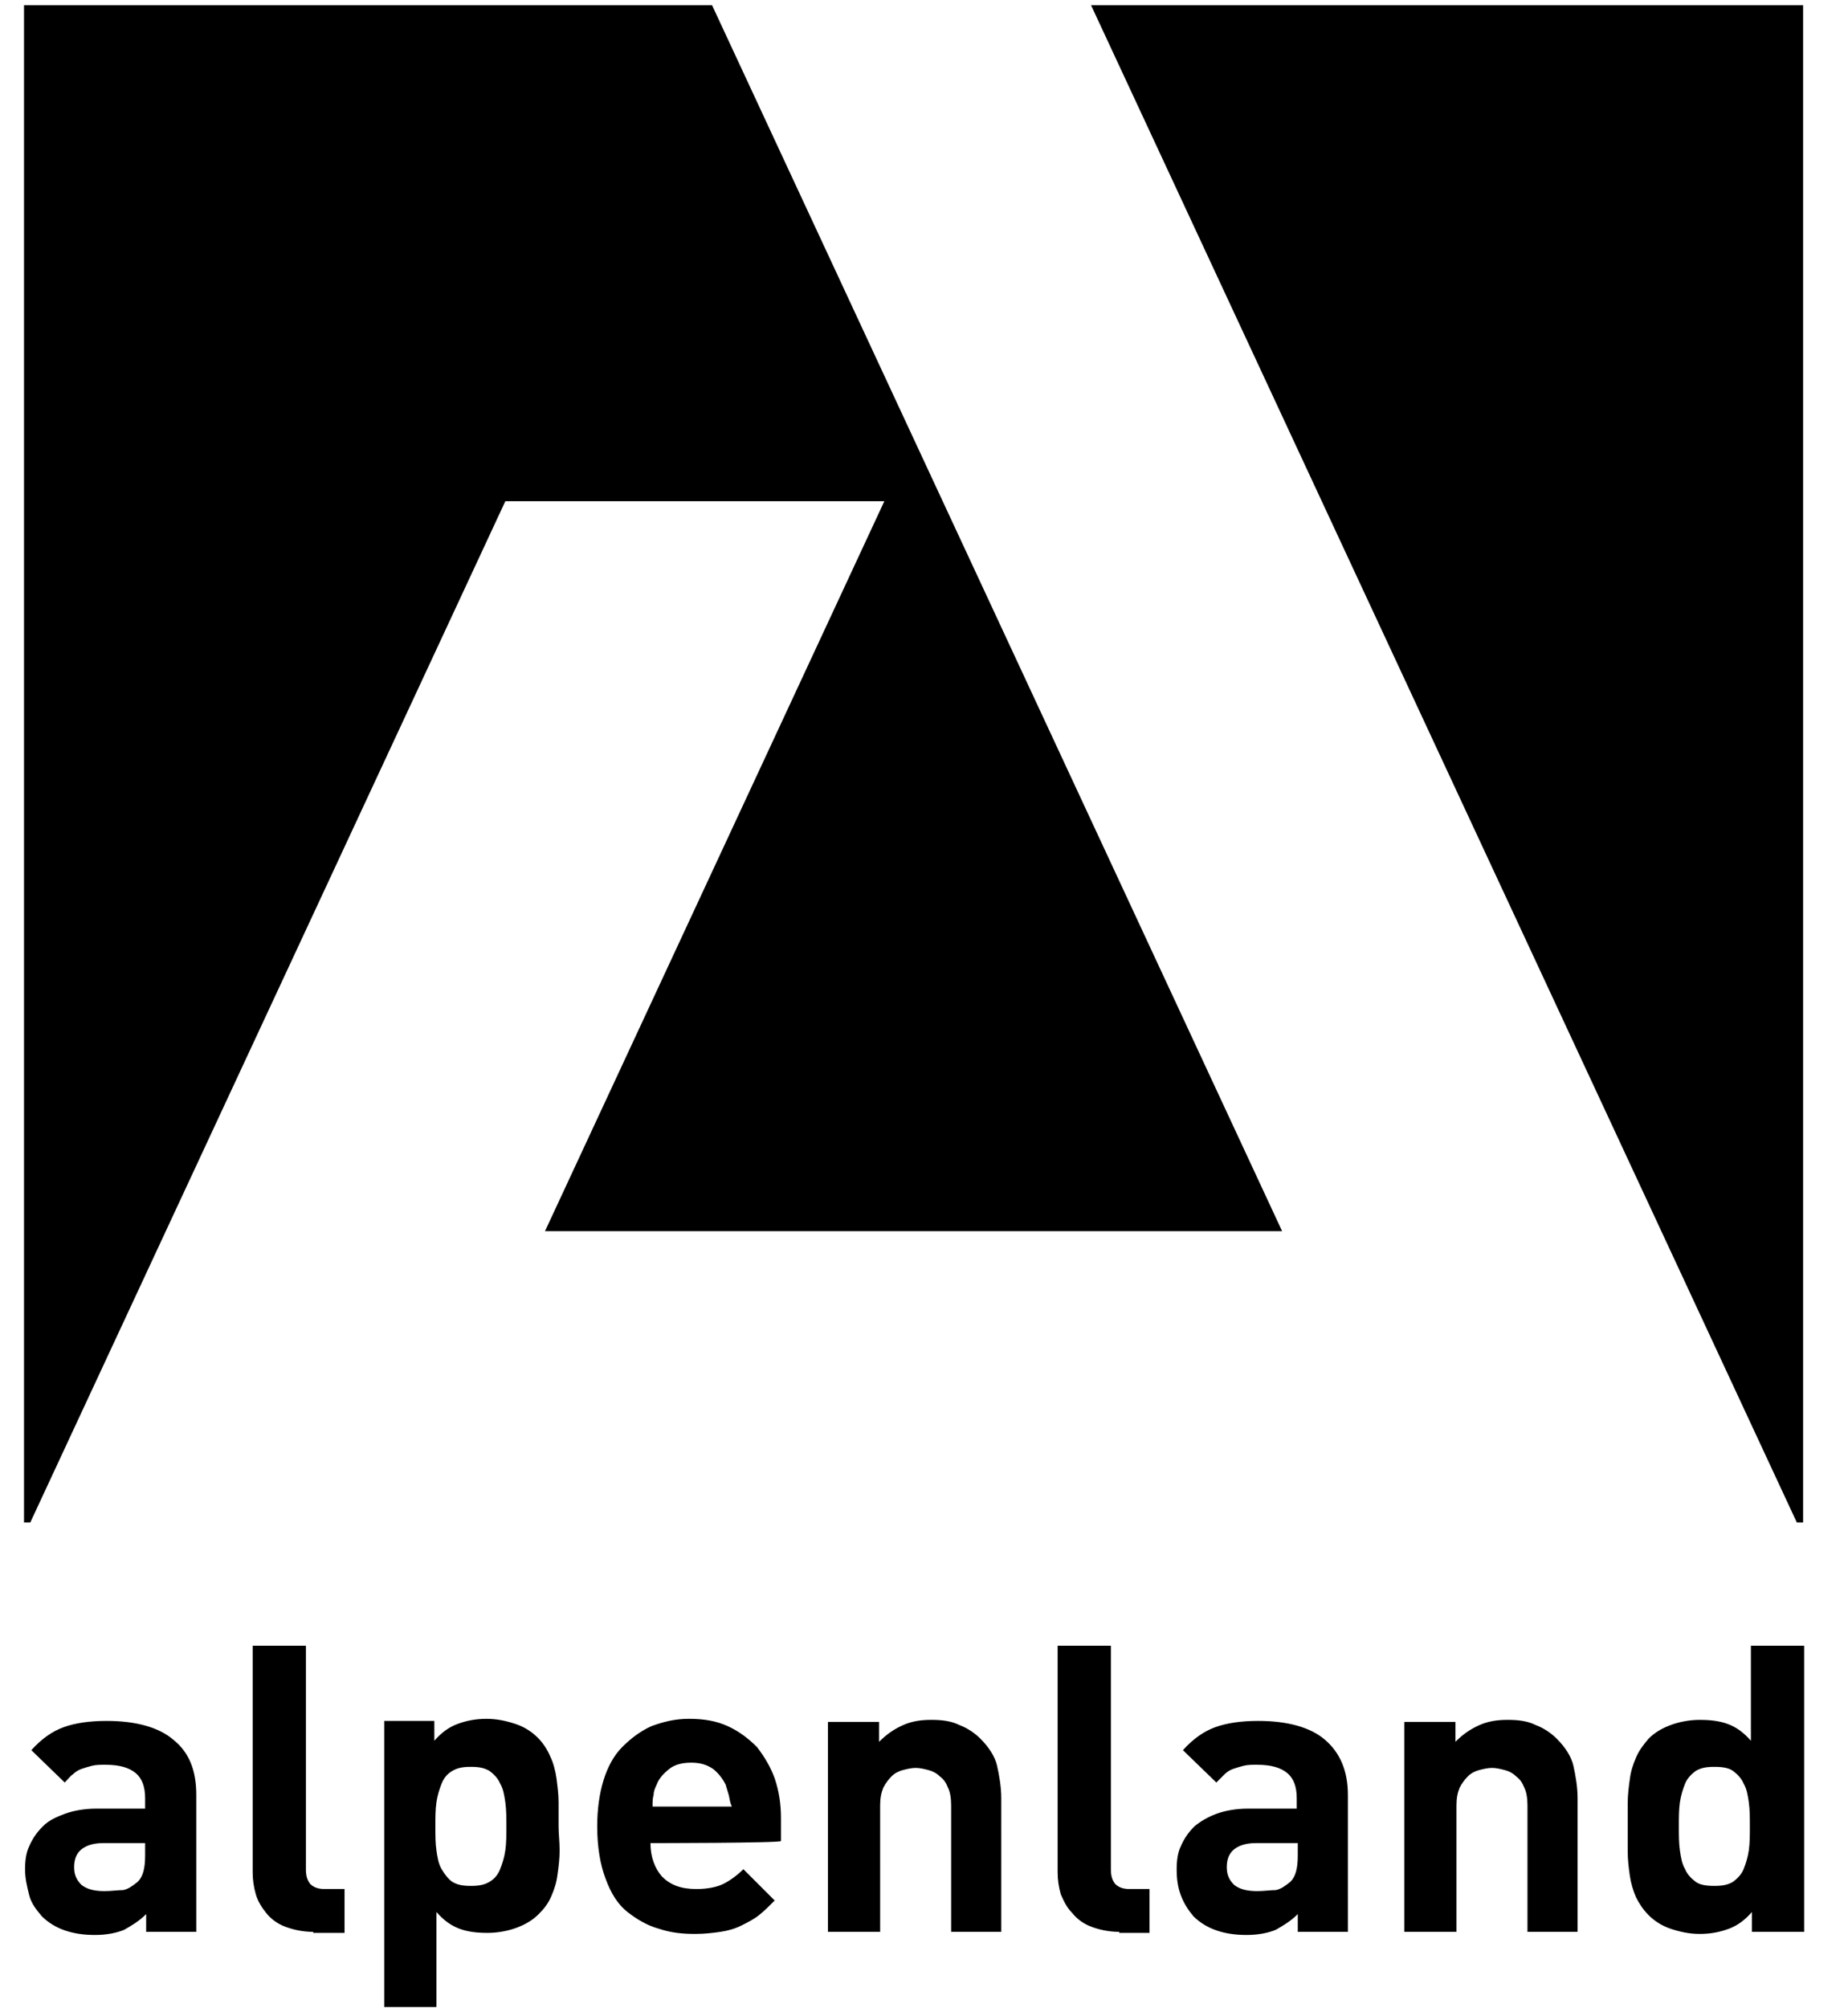
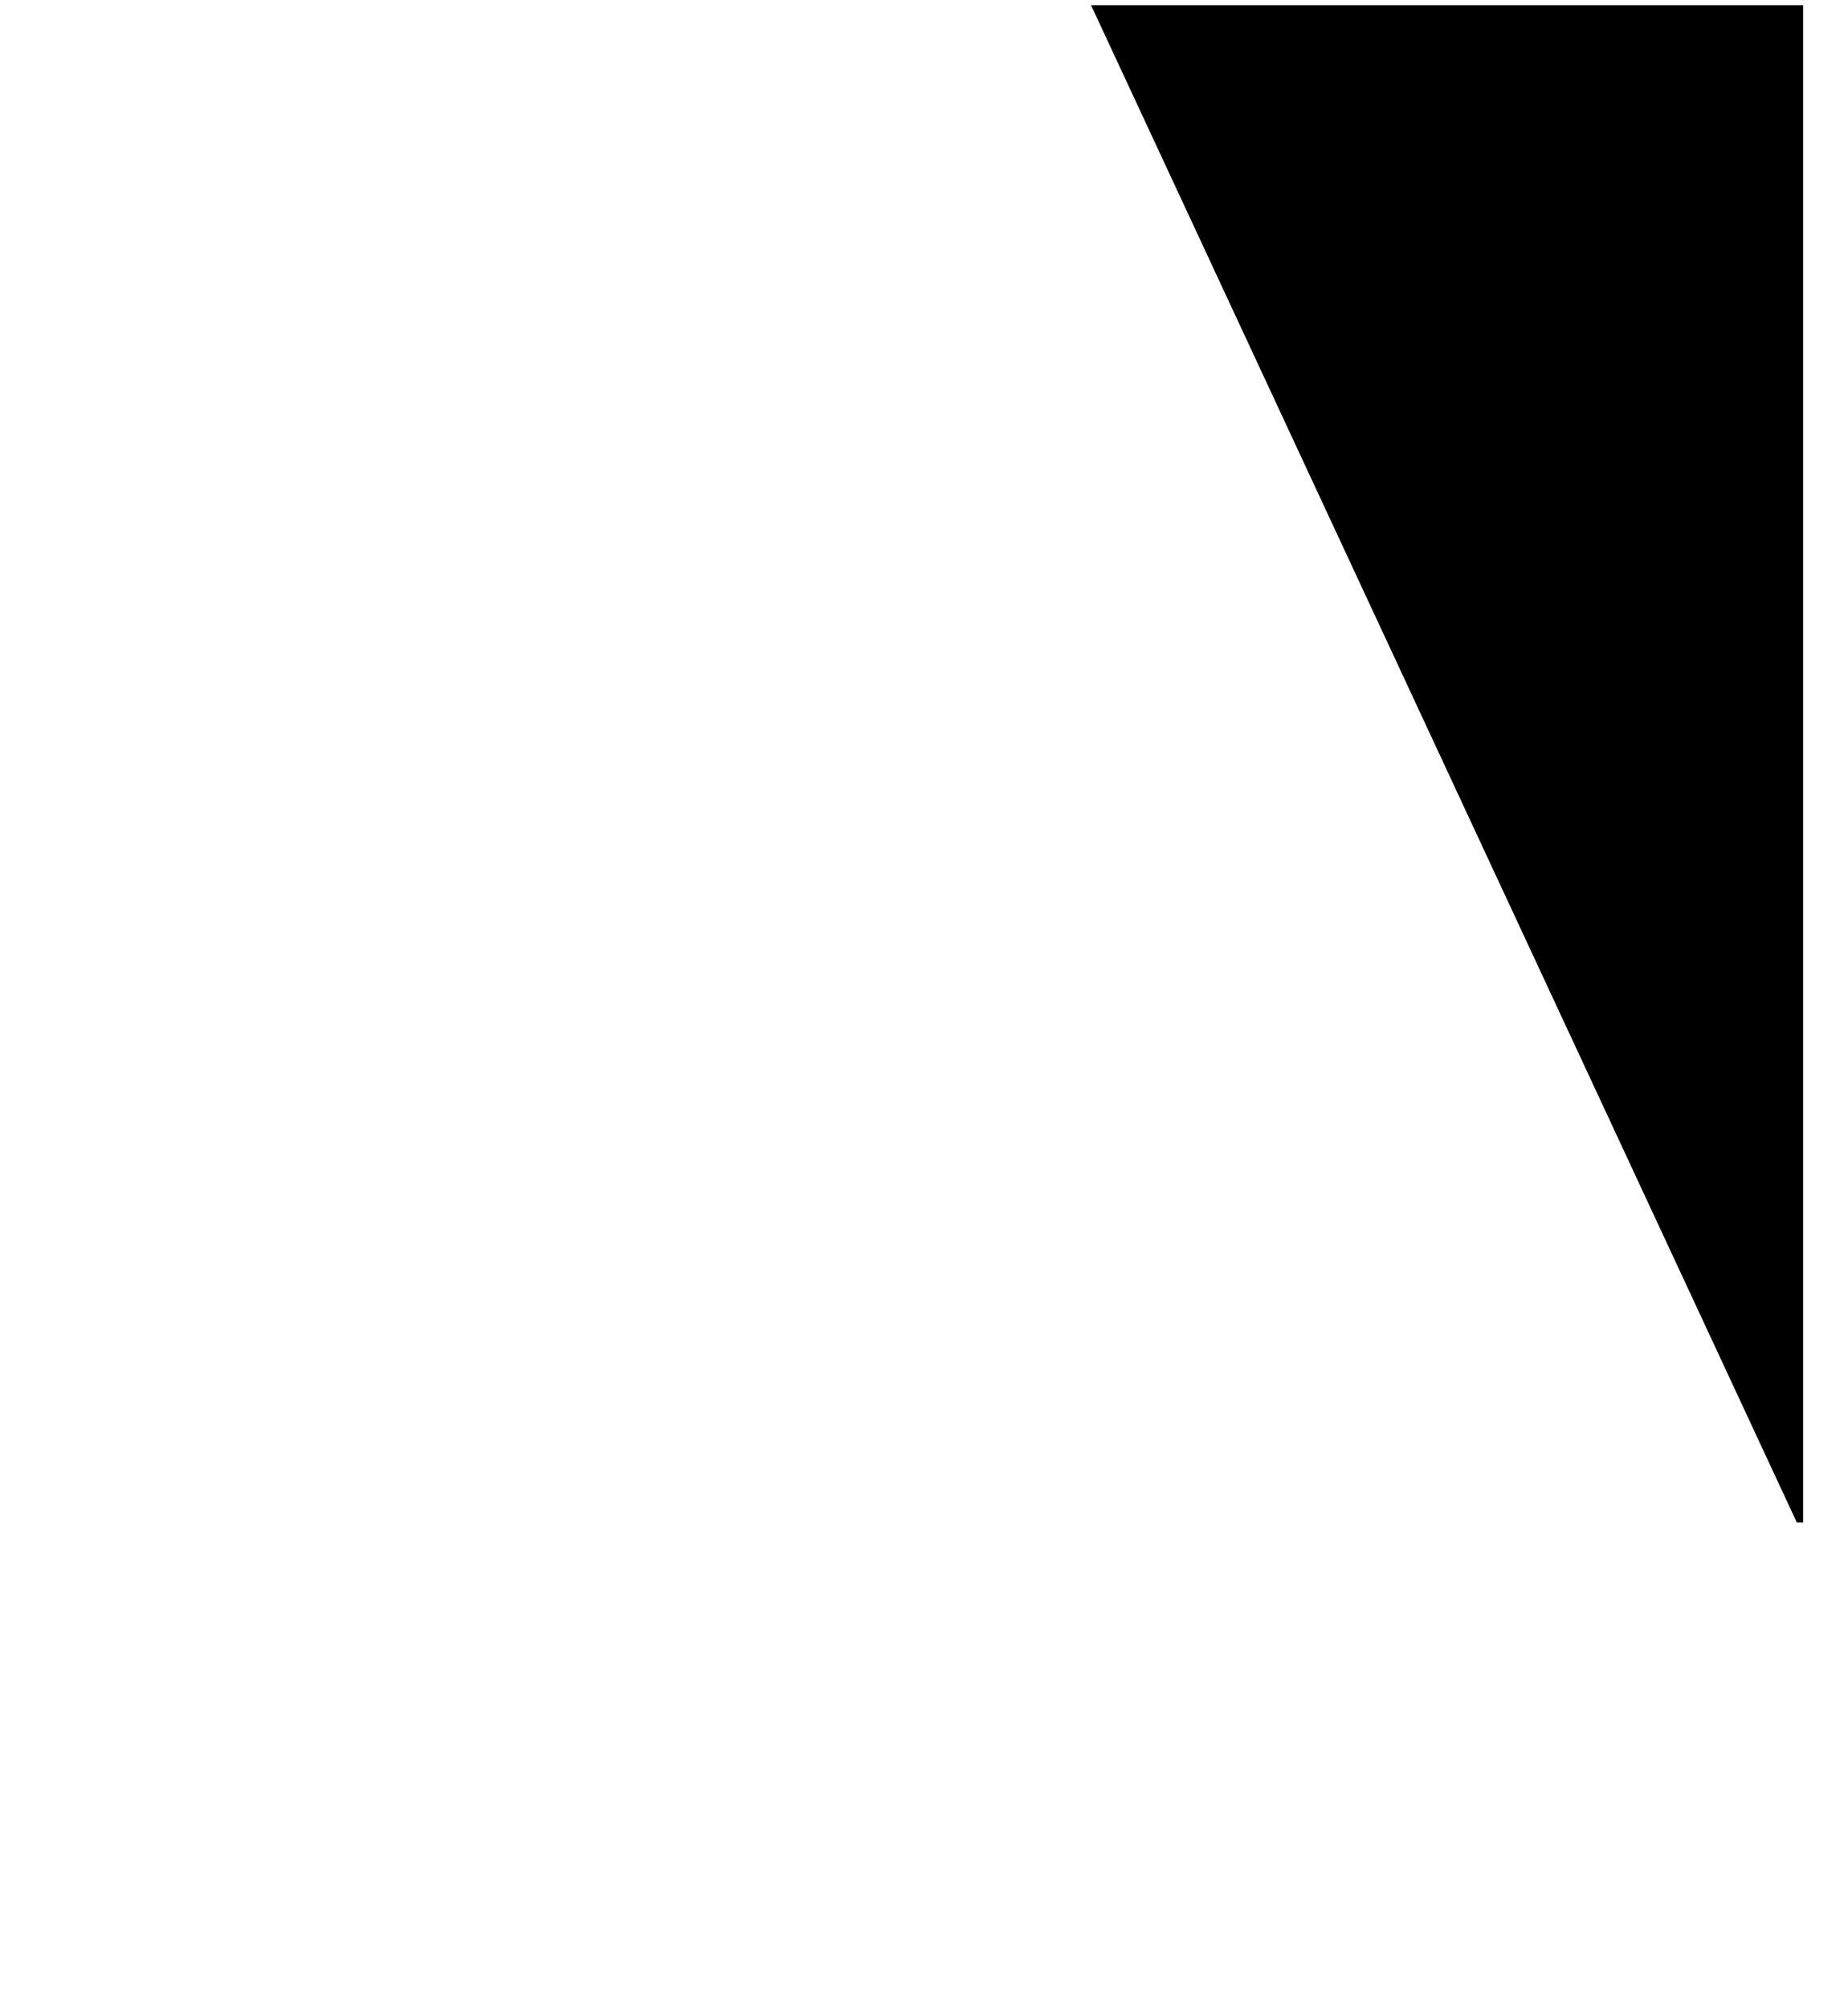
<svg xmlns="http://www.w3.org/2000/svg" version="1.0" id="Ebene_1" x="0px" y="0px" viewBox="0 0 177 192.3" style="enable-background:new 0 0 177 192.3;" xml:space="preserve">
  <polygon points="172.1,145.8 172.7,145.8 172.7,0.5 104.5,0.5 " />
-   <path d="M14,185v-1.7c-0.7,0.7-1.4,1.1-2.1,1.5c-0.7,0.3-1.7,0.5-2.8,0.5c-2.2,0-3.9-0.6-5.1-1.8c-0.5-0.6-1-1.2-1.2-2  s-0.4-1.6-0.4-2.5c0-0.8,0.1-1.6,0.4-2.2c0.3-0.7,0.7-1.3,1.3-1.9s1.3-0.9,2.1-1.2s1.9-0.5,3-0.5h4.7v-1c0-1.1-0.3-1.9-0.9-2.4  c-0.6-0.5-1.5-0.8-2.9-0.8c-0.5,0-0.9,0-1.3,0.1c-0.4,0.1-0.7,0.2-1,0.3c-0.3,0.1-0.6,0.3-0.8,0.5c-0.3,0.2-0.5,0.5-0.8,0.8  l-3.2-3.1c1-1.1,2-1.8,3.1-2.2c1.1-0.4,2.5-0.6,4.1-0.6c2.8,0,5,0.6,6.4,1.8c1.5,1.2,2.2,2.9,2.2,5.3V185L14,185L14,185z   M13.9,176.5H9.9c-0.9,0-1.6,0.2-2.1,0.6c-0.5,0.4-0.7,1-0.7,1.7s0.2,1.2,0.7,1.7c0.5,0.4,1.2,0.6,2.2,0.6c0.7,0,1.3-0.1,1.8-0.1  c0.5-0.1,0.9-0.4,1.4-0.8c0.5-0.5,0.7-1.3,0.7-2.5L13.9,176.5L13.9,176.5z M30,185c-1,0-1.9-0.2-2.7-0.5c-0.8-0.3-1.4-0.8-1.8-1.3  s-0.8-1.1-1-1.8c-0.2-0.7-0.3-1.4-0.3-2.1v-21.7h5.1v21.4c0,0.6,0.1,1,0.4,1.4c0.3,0.3,0.7,0.5,1.4,0.5h1.9v4.2H30L30,185z   M53.6,177.2c0,0.8-0.1,1.6-0.2,2.3c-0.1,0.8-0.3,1.4-0.6,2.1s-0.7,1.2-1.2,1.7c-0.6,0.6-1.3,1-2.1,1.3s-1.8,0.5-2.8,0.5  c-1,0-1.9-0.1-2.7-0.4c-0.8-0.3-1.5-0.8-2.2-1.6v9.1h-5v-27.4h4.8v1.9c0.7-0.8,1.4-1.3,2.2-1.6c0.8-0.3,1.7-0.5,2.8-0.5  c1,0,1.9,0.2,2.8,0.5c0.9,0.3,1.6,0.8,2.1,1.3c0.5,0.5,0.9,1.1,1.2,1.8c0.3,0.6,0.5,1.4,0.6,2.1c0.1,0.8,0.2,1.5,0.2,2.3  s0,1.6,0,2.3S53.6,176.4,53.6,177.2 M48.4,172.6c-0.1-0.7-0.2-1.3-0.5-1.8c-0.2-0.5-0.6-0.9-1-1.2c-0.5-0.3-1-0.4-1.8-0.4  s-1.3,0.1-1.8,0.4c-0.5,0.3-0.8,0.7-1,1.2c-0.2,0.5-0.4,1.1-0.5,1.8c-0.1,0.7-0.1,1.4-0.1,2.3s0,1.6,0.1,2.3  c0.1,0.7,0.2,1.3,0.5,1.8s0.6,0.9,1,1.2c0.5,0.3,1,0.4,1.8,0.4s1.3-0.1,1.8-0.4c0.5-0.3,0.8-0.7,1-1.2c0.2-0.5,0.4-1.1,0.5-1.8  c0.1-0.7,0.1-1.5,0.1-2.3S48.5,173.3,48.4,172.6 M62.3,176.5c0,1.3,0.4,2.4,1.1,3.2c0.8,0.8,1.8,1.2,3.3,1.2c1.1,0,2-0.2,2.6-0.5  c0.6-0.3,1.3-0.8,1.9-1.4l3,3c-0.5,0.5-1,1-1.5,1.4c-0.5,0.4-1.1,0.7-1.7,1c-0.6,0.3-1.3,0.5-2,0.6s-1.5,0.2-2.4,0.2  c-1.2,0-2.3-0.1-3.5-0.5c-1.1-0.3-2.1-0.9-3-1.6s-1.6-1.8-2.1-3.2c-0.5-1.3-0.8-3-0.8-5c0-1.6,0.2-3.1,0.6-4.4  c0.4-1.3,1-2.4,1.8-3.2s1.7-1.5,2.8-2c1.1-0.4,2.2-0.7,3.6-0.7c1.4,0,2.6,0.2,3.7,0.7c1.1,0.5,2,1.2,2.8,2c0.7,0.9,1.3,1.9,1.7,3  c0.4,1.2,0.6,2.4,0.6,3.8v2.2C74.9,176.5,62.3,176.5,62.3,176.5z M69.8,171.9c-0.1-0.3-0.2-0.7-0.3-1c-0.3-0.6-0.7-1.1-1.2-1.5  c-0.6-0.4-1.2-0.6-2.1-0.6s-1.6,0.2-2.1,0.6c-0.5,0.4-1,0.9-1.2,1.5c-0.2,0.4-0.3,0.7-0.3,1c-0.1,0.3-0.1,0.7-0.1,1.1h7.6  C69.9,172.6,69.9,172.3,69.8,171.9 M91.1,185v-12.1c0-0.7-0.1-1.3-0.3-1.7c-0.2-0.5-0.4-0.8-0.8-1.1c-0.3-0.3-0.7-0.5-1.1-0.6  c-0.4-0.1-0.8-0.2-1.2-0.2s-0.8,0.1-1.2,0.2c-0.4,0.1-0.8,0.3-1.1,0.6c-0.3,0.3-0.6,0.7-0.8,1.1c-0.2,0.5-0.3,1-0.3,1.7V185h-5  v-20.1h4.9v1.9c0.7-0.7,1.4-1.2,2.3-1.6c0.9-0.4,1.8-0.5,2.7-0.5c1,0,1.9,0.1,2.7,0.5c0.8,0.3,1.5,0.8,2,1.3  c0.8,0.8,1.4,1.7,1.6,2.6s0.4,2,0.4,3.1V185H91.1L91.1,185z M107.2,185c-1,0-1.9-0.2-2.7-0.5c-0.8-0.3-1.4-0.8-1.8-1.3  c-0.5-0.5-0.8-1.1-1.1-1.8c-0.2-0.7-0.3-1.4-0.3-2.1v-21.7h5.1v21.4c0,0.6,0.1,1,0.4,1.4c0.3,0.3,0.7,0.5,1.4,0.5h1.9v4.2H107.2  L107.2,185z M124.3,185v-1.7c-0.7,0.7-1.4,1.1-2.1,1.5c-0.7,0.3-1.7,0.5-2.8,0.5c-2.2,0-3.9-0.6-5.1-1.8c-0.5-0.6-0.9-1.2-1.2-2  c-0.3-0.8-0.4-1.6-0.4-2.5c0-0.8,0.1-1.6,0.4-2.2c0.3-0.7,0.7-1.3,1.3-1.9c0.6-0.5,1.3-0.9,2.1-1.2s1.9-0.5,3-0.5h4.7v-1  c0-1.1-0.3-1.9-0.9-2.4c-0.6-0.5-1.5-0.8-2.9-0.8c-0.5,0-0.9,0-1.3,0.1c-0.4,0.1-0.7,0.2-1,0.3c-0.3,0.1-0.6,0.3-0.8,0.5  s-0.5,0.5-0.8,0.8l-3.2-3.1c1-1.1,2-1.8,3.1-2.2c1.1-0.4,2.5-0.6,4.1-0.6c2.8,0,5,0.6,6.4,1.8c1.4,1.2,2.2,2.9,2.2,5.3V185  L124.3,185L124.3,185z M124.2,176.5h-3.9c-0.9,0-1.6,0.2-2.1,0.6c-0.5,0.4-0.7,1-0.7,1.7s0.2,1.2,0.7,1.7c0.5,0.4,1.2,0.6,2.2,0.6  c0.7,0,1.3-0.1,1.8-0.1c0.5-0.1,0.9-0.4,1.4-0.8c0.5-0.5,0.7-1.3,0.7-2.5V176.5L124.2,176.5z M146.3,185v-12.1  c0-0.7-0.1-1.3-0.3-1.7c-0.2-0.5-0.4-0.8-0.8-1.1c-0.3-0.3-0.7-0.5-1.1-0.6c-0.4-0.1-0.8-0.2-1.2-0.2s-0.8,0.1-1.2,0.2  c-0.4,0.1-0.8,0.3-1.1,0.6c-0.3,0.3-0.6,0.7-0.8,1.1c-0.2,0.5-0.3,1-0.3,1.7V185h-5v-20.1h4.9v1.9c0.7-0.7,1.4-1.2,2.3-1.6  c0.9-0.4,1.8-0.5,2.7-0.5c1,0,1.9,0.1,2.7,0.5c0.8,0.3,1.5,0.8,2,1.3c0.8,0.8,1.4,1.7,1.6,2.6s0.4,2,0.4,3.1V185H146.3z M167.8,185  v-1.9c-0.7,0.8-1.4,1.3-2.2,1.6s-1.7,0.5-2.8,0.5c-1,0-1.9-0.2-2.8-0.5c-0.9-0.3-1.6-0.8-2.1-1.3c-0.5-0.5-0.9-1.1-1.2-1.7  c-0.3-0.7-0.5-1.4-0.6-2.1c-0.1-0.7-0.2-1.5-0.2-2.3s0-1.6,0-2.3s0-1.5,0-2.3s0.1-1.6,0.2-2.3c0.1-0.8,0.3-1.4,0.6-2.1  s0.7-1.2,1.2-1.8c0.6-0.6,1.3-1,2.1-1.3s1.8-0.5,2.8-0.5c1,0,1.9,0.1,2.7,0.4c0.8,0.3,1.5,0.8,2.2,1.6l0-9.1h5.1V185L167.8,185  L167.8,185z M167.5,172.6c-0.1-0.7-0.2-1.3-0.5-1.8c-0.2-0.5-0.6-0.9-1-1.2c-0.4-0.3-1-0.4-1.8-0.4s-1.3,0.1-1.8,0.4  c-0.4,0.3-0.8,0.7-1,1.2c-0.2,0.5-0.4,1.1-0.5,1.8s-0.1,1.4-0.1,2.3s0,1.6,0.1,2.3c0.1,0.7,0.2,1.3,0.5,1.8c0.2,0.5,0.6,0.9,1,1.2  c0.4,0.3,1,0.4,1.8,0.4s1.3-0.1,1.8-0.4c0.4-0.3,0.8-0.7,1-1.2c0.2-0.5,0.4-1.1,0.5-1.8c0.1-0.7,0.1-1.5,0.1-2.3  S167.6,173.3,167.5,172.6" />
-   <polygon points="68.2,0.5 2.3,0.5 2.3,145.8 2.9,145.8 48.4,48 84.7,48 52.2,117.9 122.8,117.9 " />
</svg>